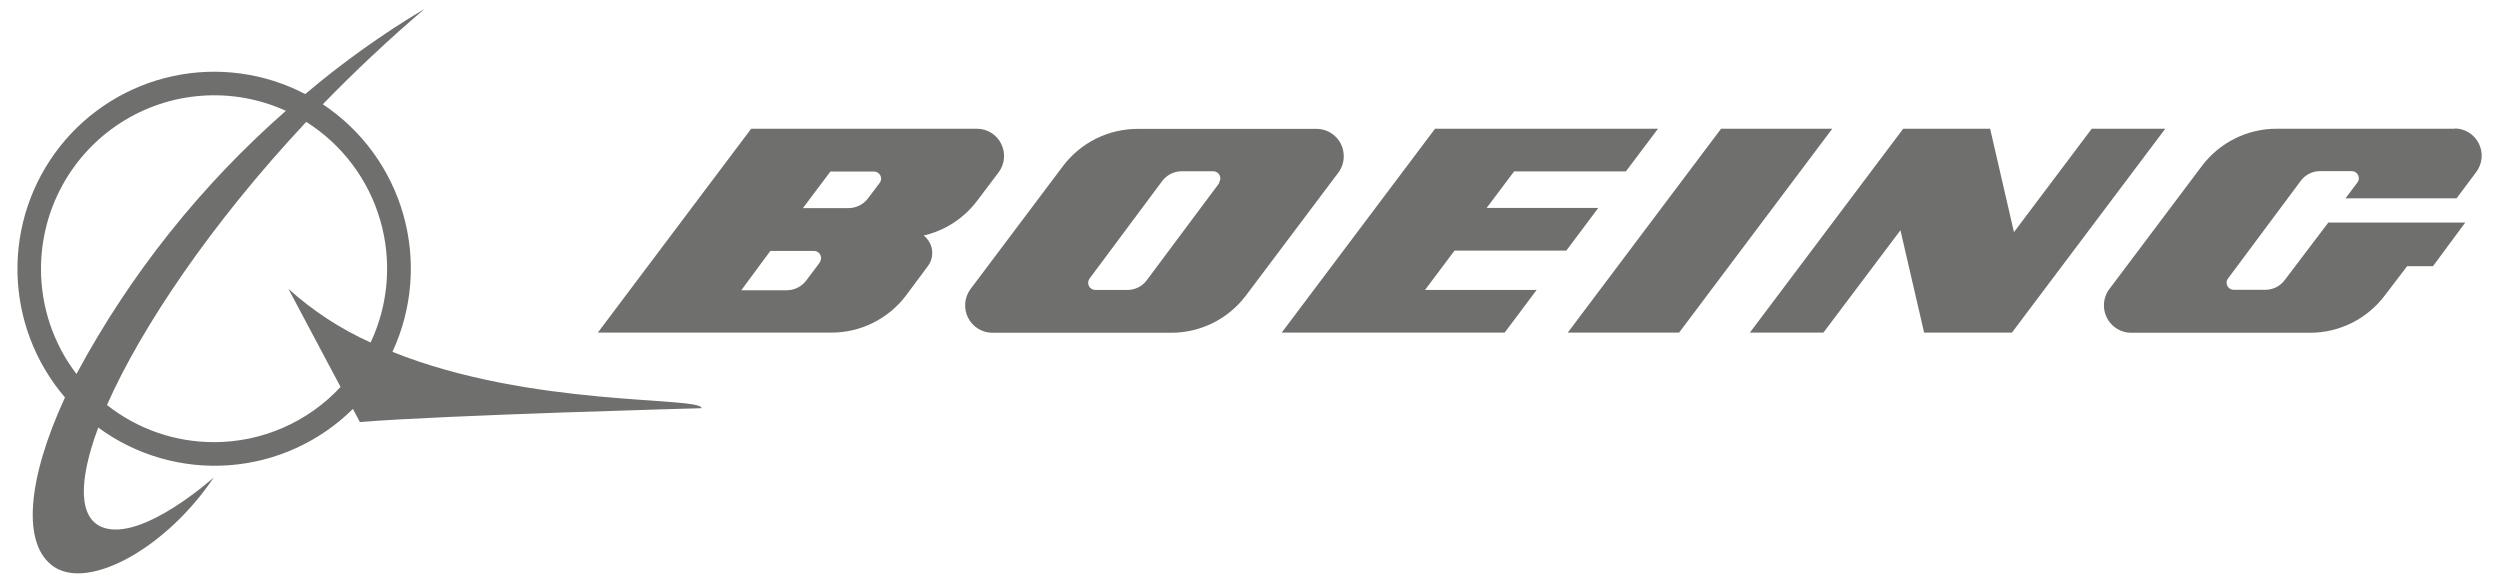
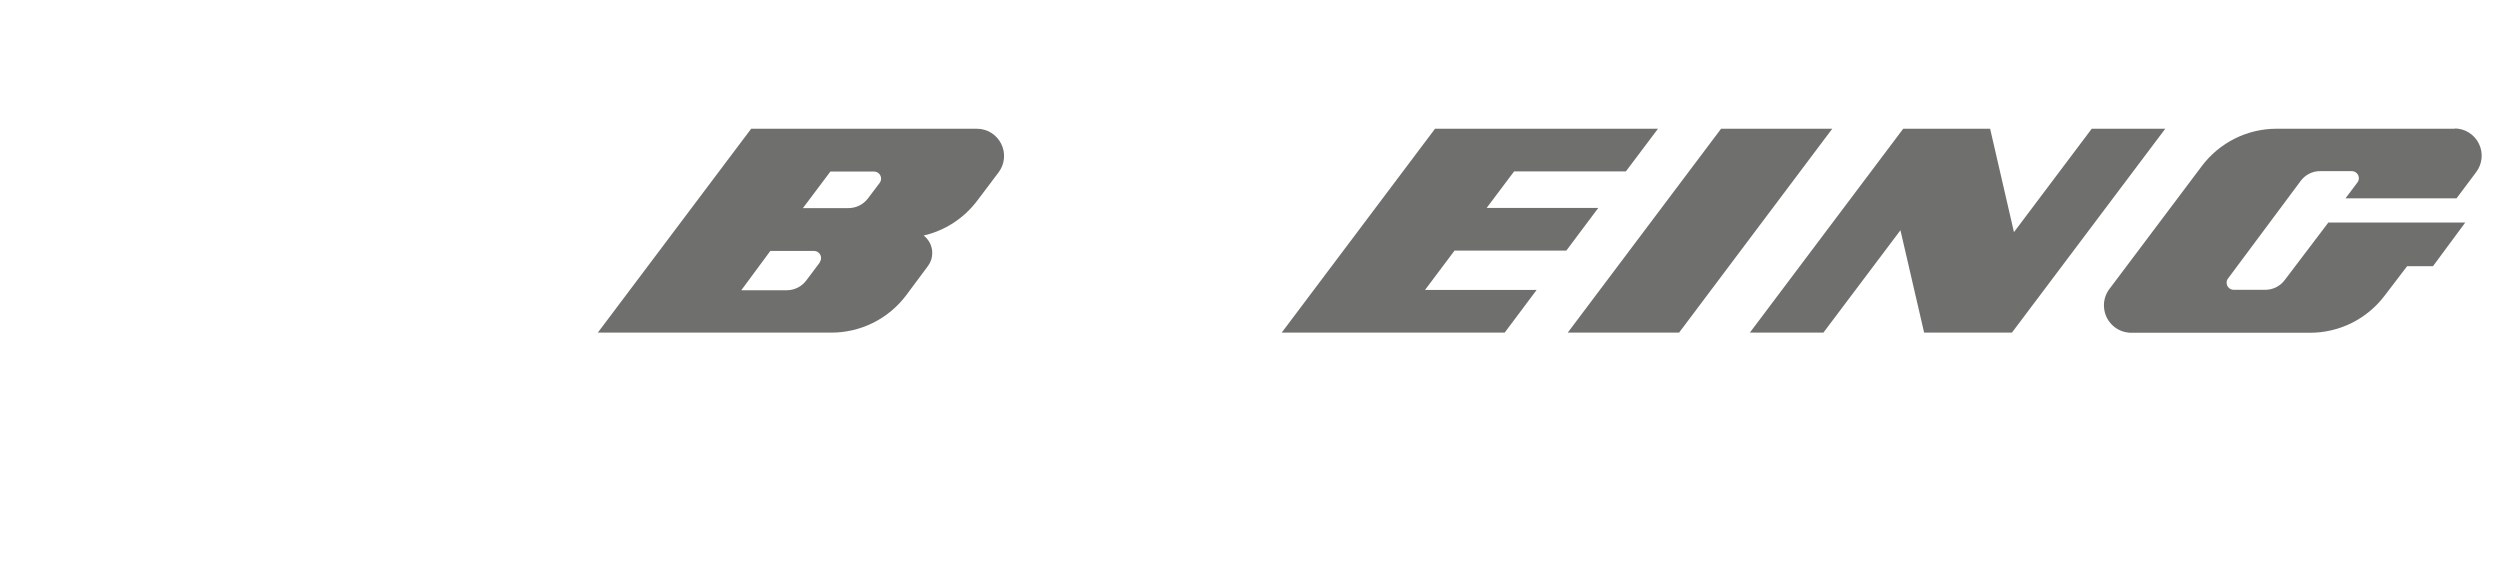
<svg xmlns="http://www.w3.org/2000/svg" width="103" height="24" viewBox="0 0 103 24" fill="none">
  <g clip-path="url(#clip0_2189_5567)">
-     <path d="M16.169 14.496C16.988 12.733 17.149 10.735 16.623 8.863C16.096 6.991 14.918 5.371 13.3 4.296C14.6 2.958 16.007 1.632 17.492 0.366C15.759 1.398 14.115 2.572 12.576 3.876C10.905 3.003 8.982 2.74 7.139 3.133C5.296 3.526 3.647 4.55 2.475 6.029C1.304 7.509 0.683 9.35 0.72 11.238C0.757 13.126 1.449 14.942 2.677 16.374C1.126 19.74 0.88 22.44 2.222 23.352C3.689 24.33 6.875 22.554 8.809 19.668C8.809 19.668 5.851 22.338 4.228 21.726C3.228 21.348 3.228 19.812 4.048 17.616C5.603 18.759 7.512 19.309 9.435 19.168C11.358 19.027 13.168 18.205 14.54 16.848L14.827 17.388C18.36 17.1 28.906 16.818 28.906 16.818C28.882 16.32 21.899 16.8 16.169 14.496ZM1.689 11.07C1.69 9.874 1.991 8.698 2.563 7.648C3.135 6.599 3.961 5.71 4.965 5.063C5.969 4.416 7.118 4.031 8.309 3.945C9.499 3.858 10.692 4.071 11.779 4.566C8.279 7.634 5.356 11.306 3.15 15.408C2.199 14.163 1.686 12.638 1.689 11.07ZM8.821 18.216C7.22 18.219 5.664 17.68 4.407 16.686C5.821 13.494 8.695 9.21 12.617 5.022C14.091 5.952 15.174 7.389 15.663 9.063C16.151 10.738 16.012 12.534 15.27 14.112C14.032 13.555 12.889 12.808 11.881 11.898L14.031 15.942C13.365 16.66 12.559 17.232 11.662 17.623C10.766 18.015 9.799 18.216 8.821 18.216Z" fill="#6F6F6D" />
    <path d="M64.531 10.326L65.848 8.568H61.249L62.381 7.062H66.986L68.309 5.304H59.123L52.806 13.704H61.992L63.309 11.946H58.71L59.926 10.326H64.531Z" fill="#6F6F6D" />
    <path d="M70.908 5.304L64.591 13.704H69.178L75.489 5.304H70.908Z" fill="#6F6F6D" />
    <path d="M86.179 5.304L82.975 9.564L81.993 5.304H78.412L72.094 13.704H75.124L78.298 9.486L79.274 13.704H82.891L89.209 5.304H86.179Z" fill="#6F6F6D" />
    <path d="M101.162 5.304H93.796C93.198 5.303 92.607 5.442 92.072 5.71C91.537 5.978 91.071 6.367 90.712 6.846L86.909 11.904C86.761 12.099 86.681 12.337 86.682 12.582C86.682 12.88 86.799 13.166 87.009 13.377C87.219 13.589 87.504 13.708 87.802 13.71H95.167C95.766 13.711 96.358 13.572 96.894 13.305C97.43 13.037 97.897 12.648 98.257 12.168L99.173 10.968H100.239L101.569 9.168H95.928L94.131 11.538C94.038 11.663 93.917 11.764 93.778 11.834C93.638 11.904 93.484 11.94 93.329 11.94H92.029C91.951 11.94 91.877 11.909 91.822 11.854C91.767 11.799 91.736 11.724 91.736 11.646C91.735 11.583 91.757 11.521 91.796 11.472L94.79 7.452C94.883 7.327 95.004 7.225 95.143 7.155C95.283 7.085 95.436 7.049 95.592 7.05H96.892C96.93 7.05 96.969 7.058 97.004 7.072C97.04 7.087 97.072 7.109 97.099 7.136C97.127 7.163 97.148 7.196 97.163 7.231C97.178 7.267 97.185 7.305 97.185 7.344C97.184 7.407 97.163 7.468 97.125 7.518L96.634 8.172H101.209L102.018 7.092C102.144 6.925 102.221 6.726 102.241 6.518C102.26 6.309 102.221 6.1 102.127 5.912C102.034 5.725 101.89 5.568 101.712 5.458C101.534 5.348 101.329 5.291 101.12 5.292L101.162 5.304Z" fill="#6F6F6D" />
-     <path d="M55.362 6.432C55.362 6.134 55.245 5.849 55.035 5.639C54.825 5.428 54.54 5.31 54.243 5.31H46.877C46.278 5.309 45.687 5.448 45.15 5.715C44.614 5.983 44.147 6.372 43.787 6.852L39.984 11.91C39.86 12.077 39.785 12.276 39.767 12.484C39.749 12.691 39.789 12.9 39.882 13.086C39.975 13.273 40.117 13.43 40.294 13.54C40.471 13.65 40.675 13.709 40.883 13.71H48.248C48.847 13.711 49.439 13.572 49.975 13.305C50.511 13.037 50.978 12.648 51.338 12.168L55.141 7.11C55.287 6.914 55.365 6.676 55.362 6.432ZM50.242 7.53L47.248 11.544C47.155 11.669 47.034 11.771 46.895 11.841C46.755 11.911 46.602 11.947 46.446 11.946H45.122C45.068 11.945 45.016 11.93 44.97 11.901C44.924 11.873 44.887 11.832 44.863 11.784C44.839 11.735 44.828 11.681 44.833 11.627C44.837 11.573 44.857 11.522 44.889 11.478L47.883 7.458C47.977 7.334 48.098 7.233 48.237 7.163C48.377 7.093 48.53 7.057 48.685 7.056H49.985C50.063 7.056 50.137 7.087 50.192 7.142C50.248 7.197 50.278 7.272 50.278 7.35C50.277 7.413 50.256 7.474 50.218 7.524L50.242 7.53Z" fill="#6F6F6D" />
    <path d="M38.038 9.708C38.928 9.506 39.718 8.993 40.266 8.262L41.14 7.104C41.266 6.937 41.344 6.738 41.363 6.53C41.382 6.321 41.343 6.111 41.249 5.924C41.156 5.737 41.012 5.58 40.834 5.47C40.656 5.36 40.451 5.303 40.242 5.304H30.948L24.63 13.704H34.248C34.847 13.705 35.438 13.566 35.974 13.299C36.511 13.031 36.977 12.642 37.337 12.162L38.23 10.962C38.348 10.807 38.411 10.617 38.409 10.422C38.409 10.281 38.376 10.142 38.313 10.016C38.249 9.89 38.157 9.78 38.044 9.696L38.038 9.708ZM33.786 10.8L33.218 11.556C33.124 11.681 33.003 11.782 32.864 11.852C32.724 11.922 32.571 11.958 32.415 11.958H30.541L31.738 10.338H33.535C33.613 10.338 33.687 10.369 33.742 10.424C33.797 10.479 33.828 10.554 33.828 10.632C33.828 10.695 33.807 10.756 33.768 10.806L33.786 10.8ZM36.242 7.536L35.757 8.178C35.662 8.302 35.541 8.402 35.402 8.47C35.263 8.539 35.109 8.574 34.954 8.574H33.08L34.212 7.068H36.008C36.047 7.068 36.085 7.076 36.12 7.09C36.156 7.105 36.188 7.127 36.216 7.154C36.243 7.181 36.264 7.214 36.279 7.249C36.294 7.285 36.301 7.323 36.301 7.362C36.3 7.425 36.279 7.486 36.242 7.536Z" fill="#6F6F6D" />
  </g>
  <defs>
    <clipPath id="clip0_2189_5567">
      <rect width="103" height="24" fill="white" />
    </clipPath>
  </defs>
</svg>